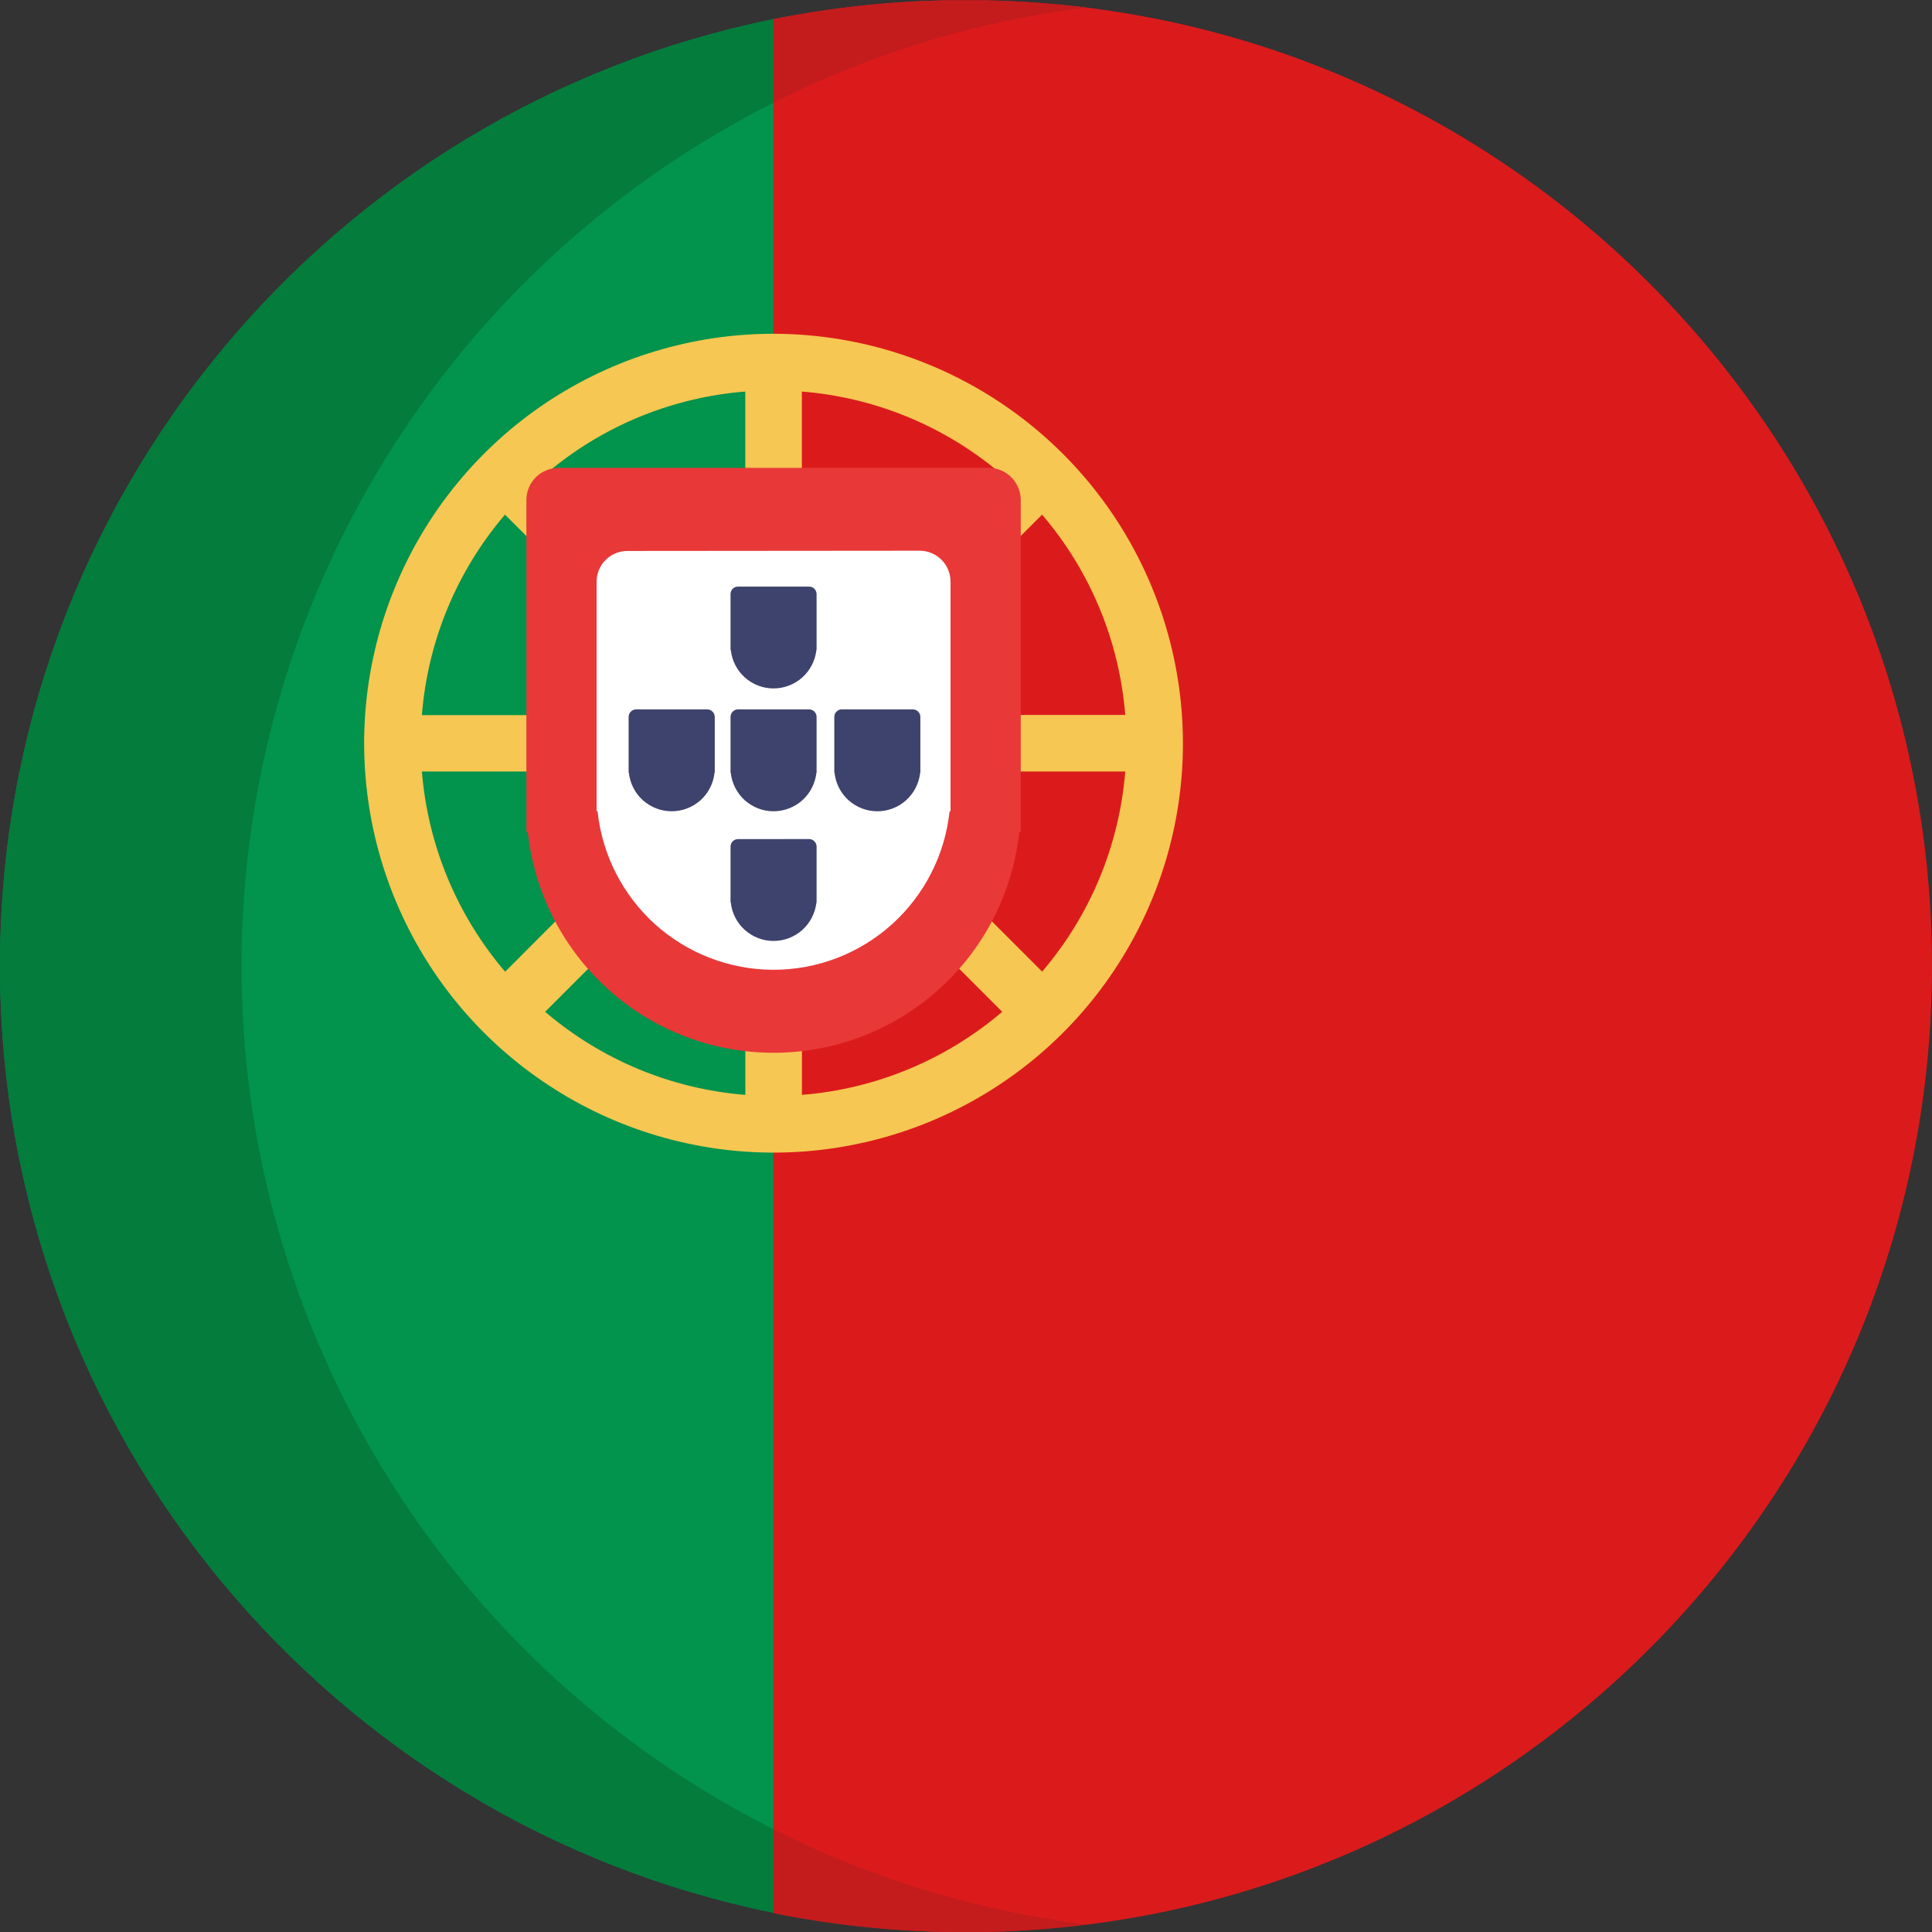
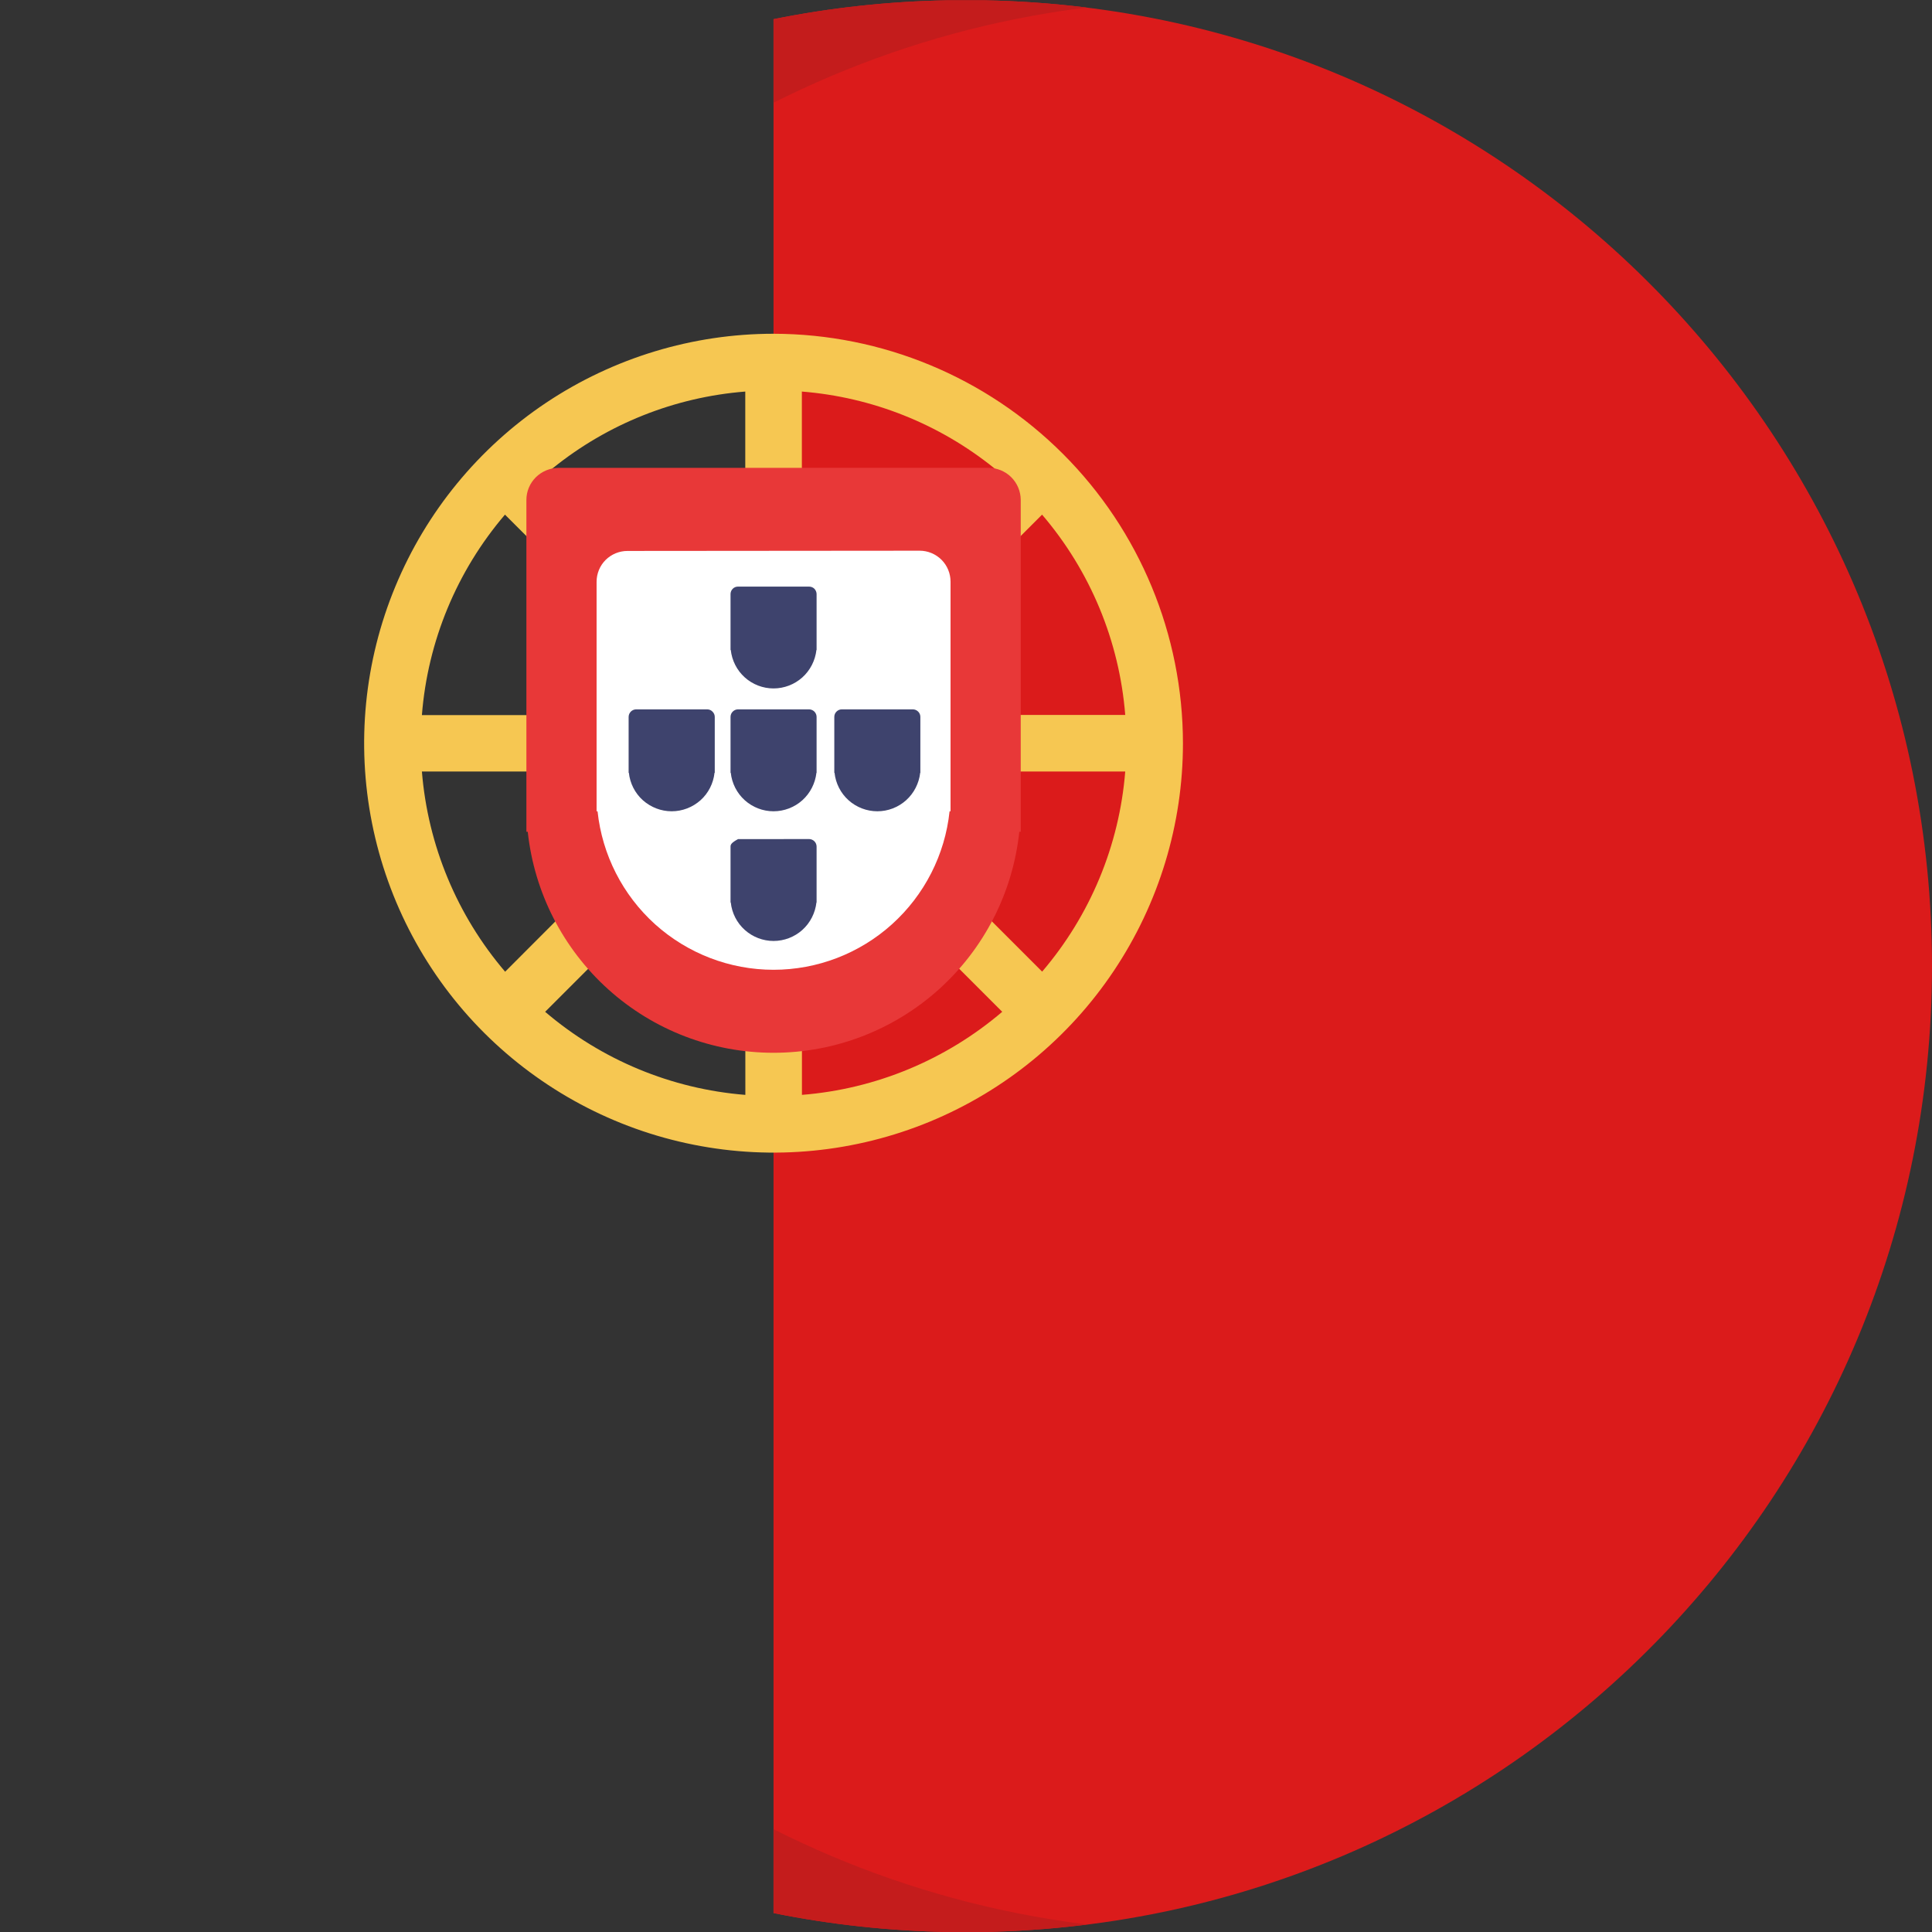
<svg xmlns="http://www.w3.org/2000/svg" width="24" height="24" viewBox="0 0 24 24" fill="none">
  <rect x="0" y="0" width="24" height="24" fill="#333333" stroke="none" />
  <g clip-path="url(#clip0_355_5304)">
-     <path d="M12 24C18.627 24 24 18.627 24 12C24 5.373 18.627 0 12 0C5.373 0 0 5.373 0 12C0 18.627 5.373 24 12 24Z" fill="#27273D" />
-     <path d="M9.609 0.238V23.761C4.127 22.653 0 17.808 0 12C0 6.192 4.127 1.346 9.609 0.238Z" fill="#02934D" />
    <path d="M24 12C24 18.559 18.739 23.888 12.207 24H11.793C11.06 23.988 10.329 23.91 9.609 23.765V0.238C10.32 0.095 11.041 0.017 11.766 0.004H12.234C18.753 0.126 24 5.45 24 12Z" fill="#DB1B1B" />
    <path d="M9.609 4.146C8.604 4.146 7.62 4.445 6.784 5.003C5.948 5.562 5.296 6.356 4.911 7.286C4.526 8.215 4.425 9.237 4.621 10.224C4.817 11.21 5.301 12.117 6.012 12.828C6.724 13.539 7.63 14.024 8.616 14.22C9.602 14.417 10.625 14.316 11.554 13.932C12.484 13.547 13.278 12.896 13.837 12.059C14.396 11.223 14.695 10.24 14.695 9.234C14.694 7.886 14.158 6.592 13.205 5.639C12.251 4.685 10.958 4.148 9.609 4.146ZM13.978 8.881H10.458L10.529 8.811L11.808 7.53L12.945 6.393C13.544 7.093 13.905 7.963 13.978 8.881ZM9.961 4.864C10.836 4.934 11.669 5.266 12.352 5.817L12.445 5.895L9.961 8.383V4.864ZM9.258 4.864V8.383L9.131 8.257L7.725 6.848L6.772 5.895L6.866 5.817C7.549 5.265 8.383 4.933 9.258 4.864ZM6.273 6.393L7.411 7.53L8.691 8.812L8.761 8.883H5.241C5.313 7.965 5.675 7.093 6.273 6.393ZM5.242 9.584H8.762L8.275 10.071L7.603 10.742L6.9 11.445L6.275 12.071C5.677 11.371 5.315 10.501 5.241 9.584H5.242ZM9.259 13.601C8.342 13.528 7.472 13.167 6.772 12.569L7.306 12.035L7.998 11.344L9.258 10.083L9.259 13.601ZM9.962 13.601V10.08L12.45 12.569C11.75 13.166 10.879 13.528 9.961 13.601H9.962ZM12.947 12.071L11.619 10.743L10.948 10.073L10.458 9.584H13.978C13.905 10.501 13.543 11.372 12.945 12.071H12.947Z" fill="#F6C752" />
    <path d="M6.938 5.812C6.832 5.813 6.731 5.855 6.656 5.929C6.581 6.004 6.539 6.105 6.539 6.211V10.333H6.556C6.637 11.087 6.993 11.784 7.557 12.291C8.12 12.798 8.851 13.078 9.609 13.078C10.367 13.078 11.098 12.798 11.662 12.291C12.226 11.784 12.582 11.087 12.662 10.333H12.68V6.209C12.679 6.103 12.637 6.003 12.562 5.928C12.488 5.854 12.386 5.812 12.281 5.812H6.938Z" fill="#E83838" />
    <path d="M7.795 6.844C7.693 6.844 7.596 6.884 7.523 6.956C7.451 7.028 7.411 7.126 7.411 7.228V10.078H7.423C7.48 10.618 7.735 11.118 8.138 11.482C8.542 11.845 9.066 12.047 9.609 12.047C10.153 12.047 10.677 11.845 11.08 11.482C11.484 11.118 11.739 10.618 11.796 10.078H11.808V7.226C11.808 7.124 11.768 7.026 11.696 6.954C11.624 6.882 11.526 6.841 11.424 6.841L7.795 6.844Z" fill="white" />
    <path d="M9.168 7.287C9.143 7.287 9.12 7.296 9.102 7.314C9.084 7.332 9.075 7.356 9.075 7.38V8.074H9.078C9.092 8.205 9.154 8.327 9.252 8.415C9.35 8.503 9.477 8.552 9.609 8.552C9.741 8.552 9.869 8.503 9.967 8.415C10.065 8.327 10.127 8.205 10.142 8.074H10.144V7.38C10.144 7.356 10.134 7.332 10.117 7.314C10.099 7.296 10.075 7.287 10.05 7.287H9.168Z" fill="#3E436D" />
-     <path d="M9.168 10.424C9.143 10.424 9.12 10.433 9.102 10.451C9.084 10.469 9.075 10.492 9.075 10.517V11.211H9.078C9.092 11.343 9.154 11.464 9.252 11.552C9.35 11.64 9.478 11.689 9.609 11.689C9.741 11.689 9.869 11.64 9.967 11.552C10.065 11.464 10.127 11.342 10.142 11.211H10.144V10.517C10.144 10.492 10.134 10.468 10.117 10.451C10.099 10.433 10.075 10.423 10.05 10.423L9.168 10.424Z" fill="#3E436D" />
+     <path d="M9.168 10.424C9.084 10.469 9.075 10.492 9.075 10.517V11.211H9.078C9.092 11.343 9.154 11.464 9.252 11.552C9.35 11.64 9.478 11.689 9.609 11.689C9.741 11.689 9.869 11.64 9.967 11.552C10.065 11.464 10.127 11.342 10.142 11.211H10.144V10.517C10.144 10.492 10.134 10.468 10.117 10.451C10.099 10.433 10.075 10.423 10.05 10.423L9.168 10.424Z" fill="#3E436D" />
    <path d="M9.168 8.812C9.143 8.812 9.12 8.822 9.102 8.84C9.084 8.858 9.075 8.881 9.075 8.906V9.6H9.078C9.092 9.731 9.154 9.853 9.252 9.941C9.35 10.029 9.477 10.078 9.609 10.078C9.741 10.078 9.869 10.029 9.967 9.941C10.065 9.853 10.127 9.731 10.142 9.6H10.144V8.906C10.144 8.881 10.134 8.858 10.117 8.84C10.099 8.822 10.075 8.812 10.05 8.812H9.168Z" fill="#3E436D" />
    <path d="M7.903 8.812C7.878 8.812 7.854 8.822 7.836 8.84C7.819 8.858 7.809 8.881 7.809 8.906V9.6H7.812C7.826 9.731 7.888 9.853 7.986 9.941C8.085 10.029 8.212 10.078 8.344 10.078C8.476 10.078 8.603 10.029 8.702 9.941C8.8 9.853 8.862 9.731 8.876 9.6H8.879V8.906C8.879 8.881 8.869 8.858 8.851 8.84C8.834 8.822 8.81 8.812 8.785 8.812H7.903Z" fill="#3E436D" />
    <path d="M10.457 8.812C10.432 8.812 10.409 8.822 10.391 8.84C10.373 8.858 10.364 8.881 10.364 8.906V9.6H10.367C10.381 9.731 10.443 9.853 10.541 9.941C10.639 10.029 10.767 10.078 10.899 10.078C11.031 10.078 11.158 10.029 11.256 9.941C11.354 9.853 11.416 9.731 11.431 9.6H11.433V8.906C11.433 8.881 11.424 8.858 11.406 8.84C11.388 8.822 11.364 8.812 11.34 8.812H10.457Z" fill="#3E436D" />
-     <path d="M9.609 0.238V1.276C7.622 2.276 5.952 3.808 4.785 5.701C3.618 7.595 3 9.775 3 12C3 14.224 3.618 16.404 4.785 18.298C5.952 20.192 7.622 21.724 9.609 22.724V23.761C4.127 22.653 0 17.808 0 12C0 6.192 4.127 1.346 9.609 0.238Z" fill="#037C3C" />
    <path d="M12.609 0.238C11.568 0.448 10.559 0.798 9.609 1.276V0.238C10.32 0.095 11.041 0.017 11.766 0.004H12.234C12.658 0.012 13.08 0.042 13.5 0.094C13.2 0.13 12.903 0.179 12.609 0.238Z" fill="#C41C1C" />
    <path d="M12.609 23.761C12.902 23.82 13.199 23.869 13.5 23.907C13.071 23.961 12.639 23.992 12.207 24H11.793C11.06 23.988 10.329 23.91 9.609 23.765V22.723C10.559 23.202 11.568 23.551 12.609 23.761Z" fill="#C41C1C" />
  </g>
  <defs>
    <clipPath id="clip0_355_5304">
      <rect width="24" height="24" fill="white" />
    </clipPath>
  </defs>
</svg>